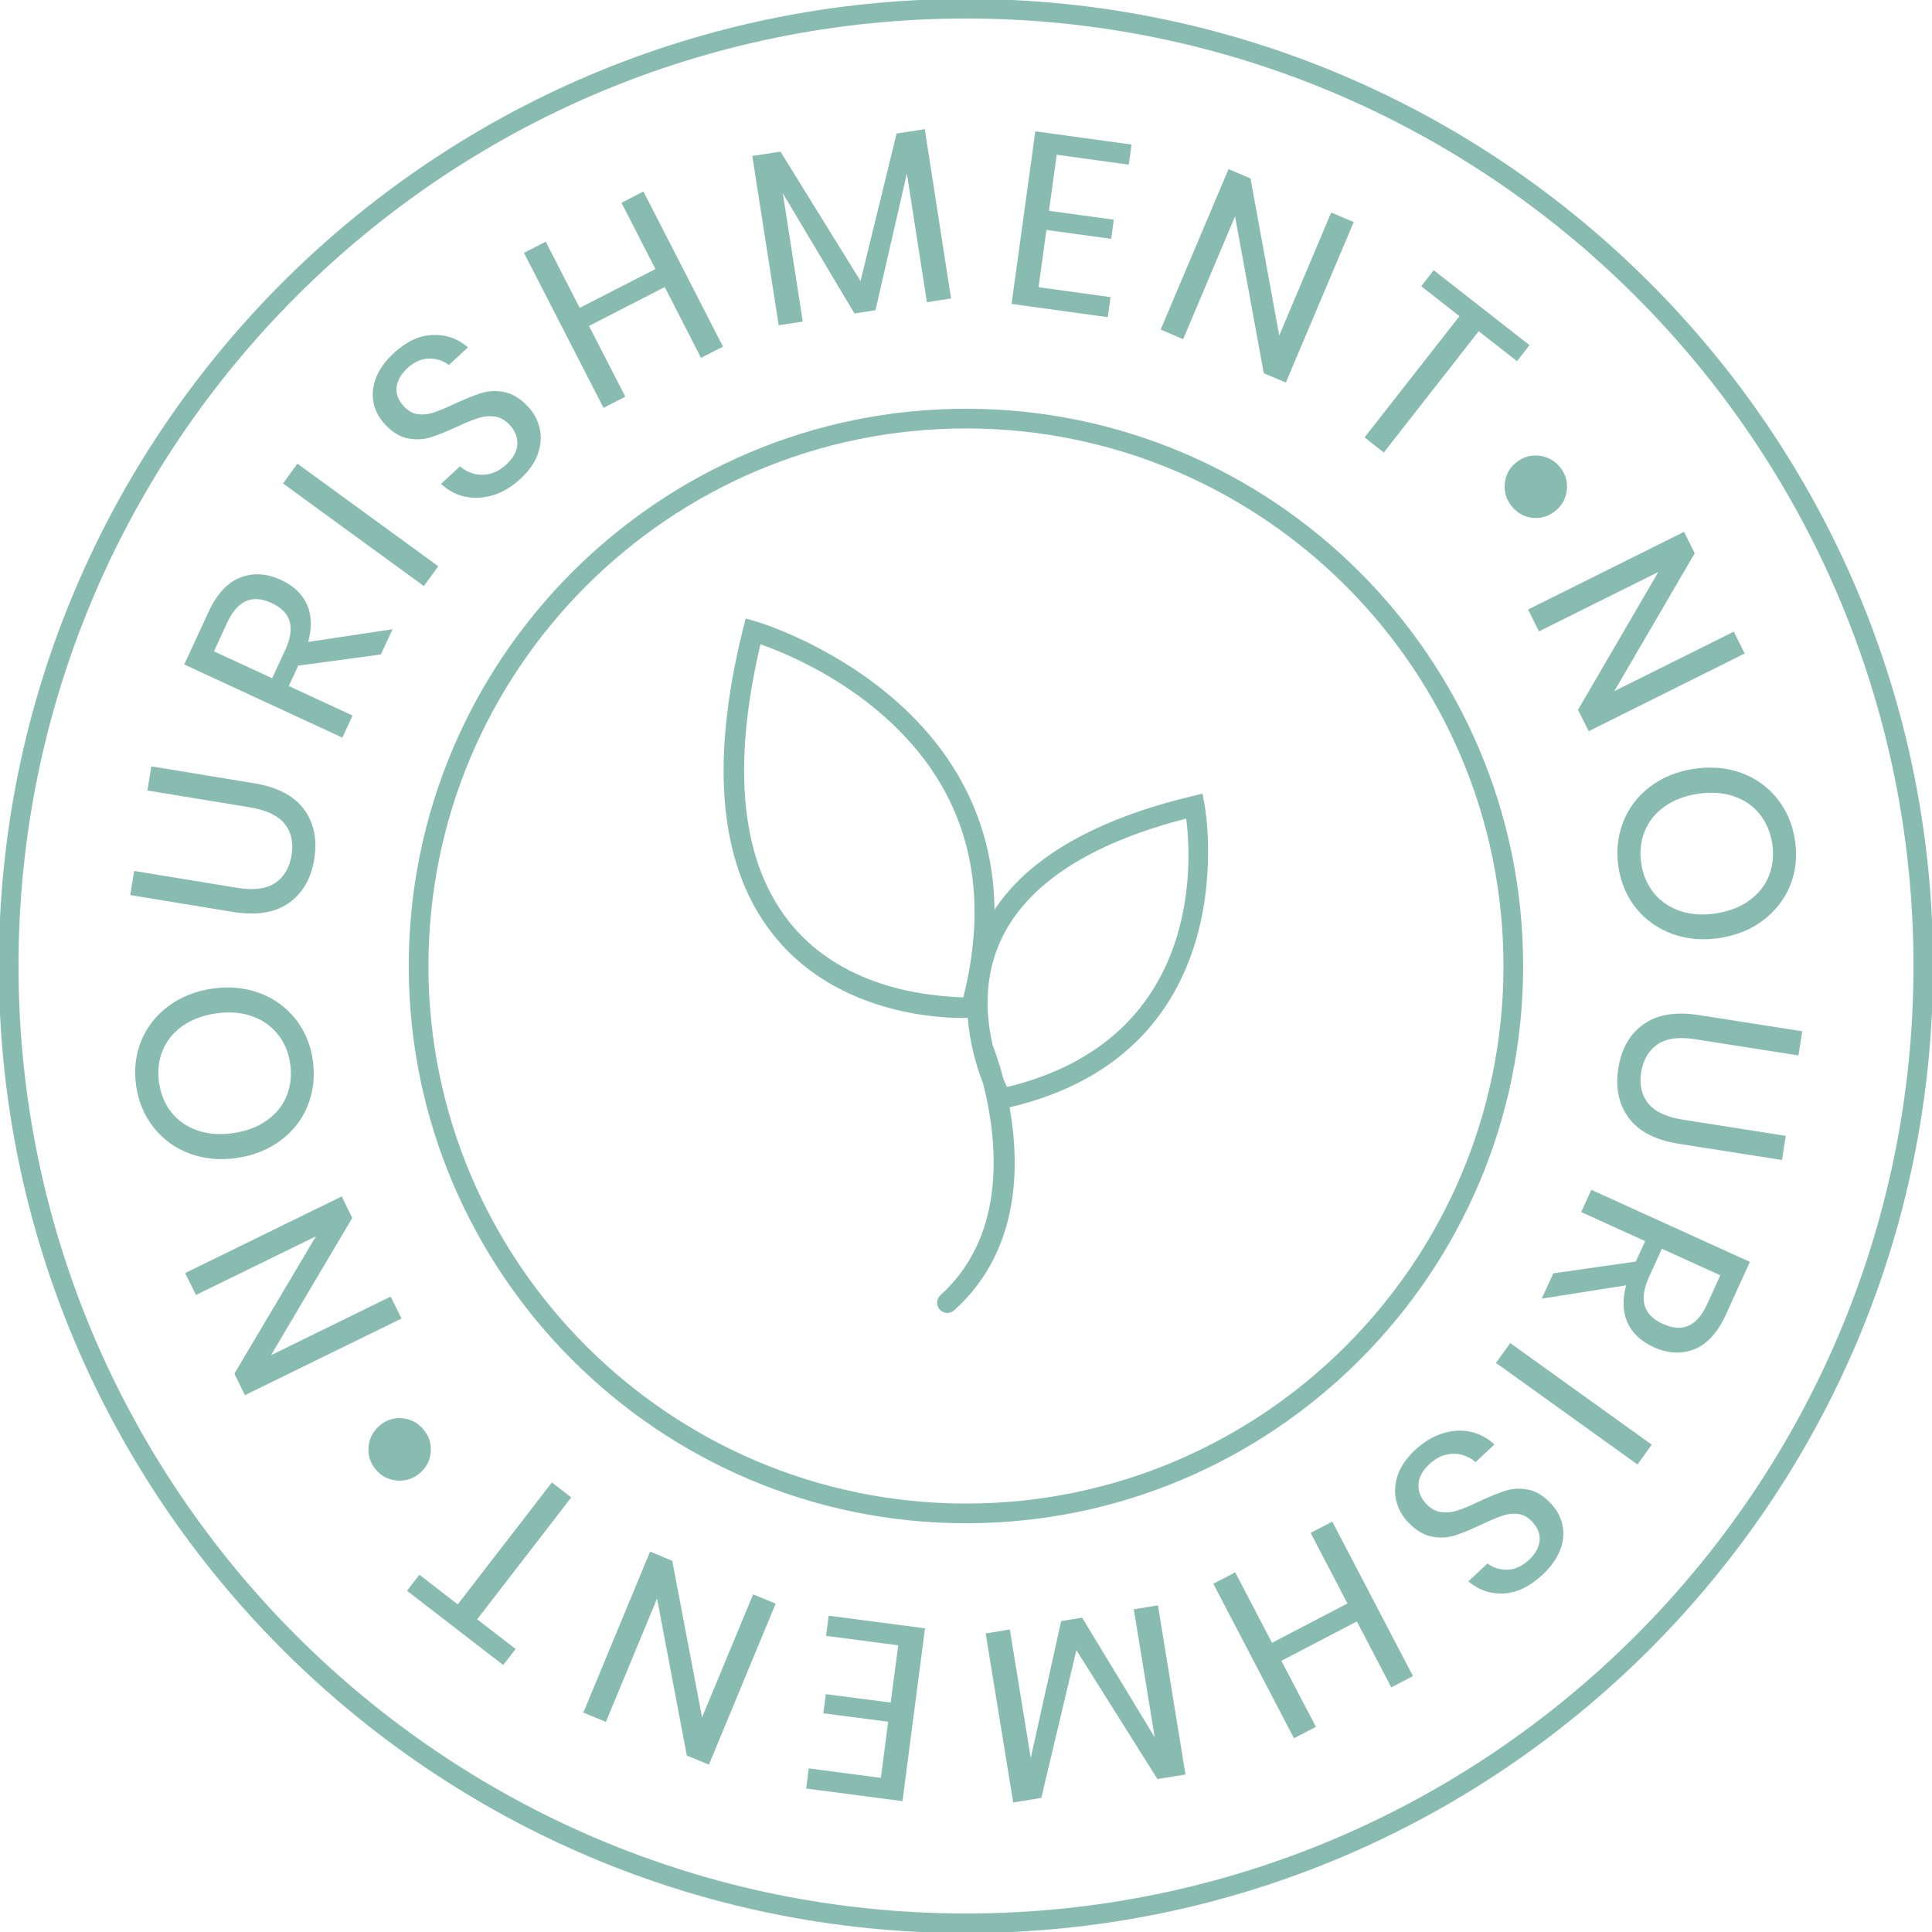
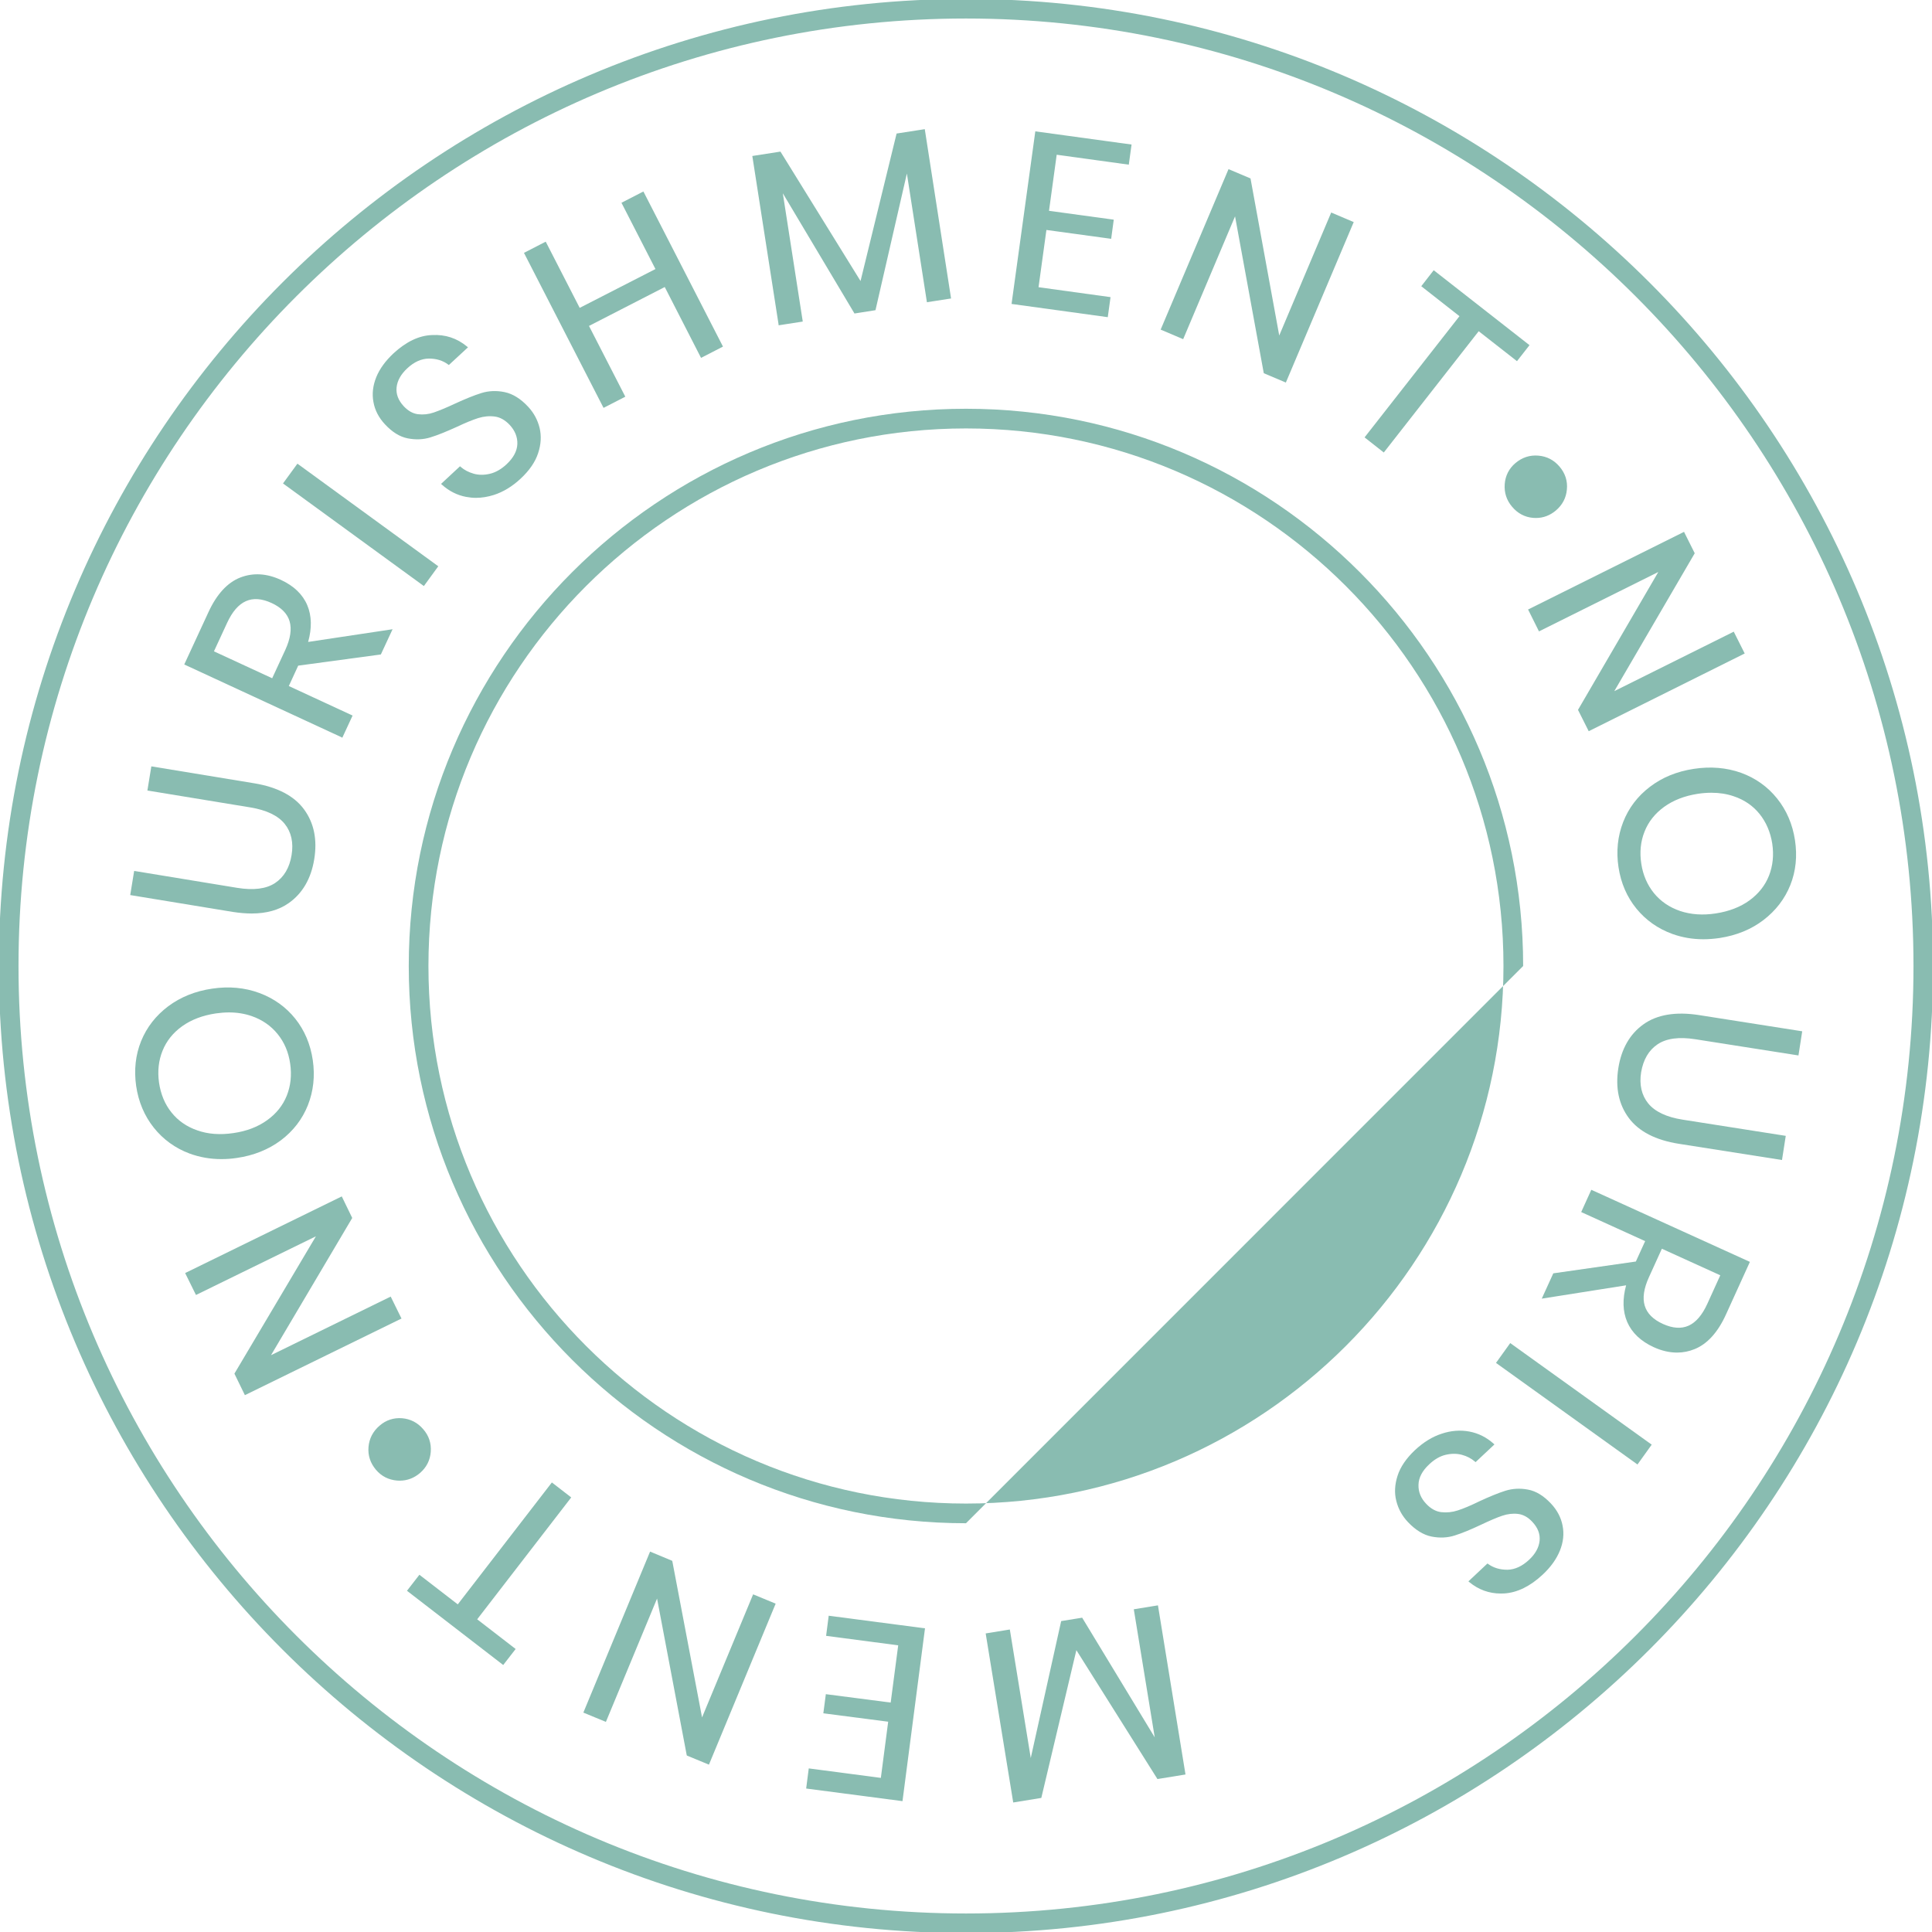
<svg xmlns="http://www.w3.org/2000/svg" version="1.1" id="Layer_1" x="0px" y="0px" viewBox="0 0 216 216" style="enable-background:new 0 0 216 216;" xml:space="preserve">
  <style type="text/css">
	.st0{fill:#89BCB1;}
</style>
  <g>
-     <path class="st0" d="M170.29,108c0-34.35-27.95-62.3-62.29-62.3c-34.35,0-62.3,27.95-62.3,62.3s27.95,62.3,62.3,62.3   C142.35,170.3,170.29,142.35,170.29,108z M108,168.1c-33.14,0-60.1-26.96-60.1-60.1S74.86,47.9,108,47.9   c33.14,0,60.09,26.96,60.09,60.1S141.14,168.1,108,168.1z" />
+     <path class="st0" d="M170.29,108c0-34.35-27.95-62.3-62.29-62.3c-34.35,0-62.3,27.95-62.3,62.3s27.95,62.3,62.3,62.3   z M108,168.1c-33.14,0-60.1-26.96-60.1-60.1S74.86,47.9,108,47.9   c33.14,0,60.09,26.96,60.09,60.1S141.14,168.1,108,168.1z" />
    <polygon class="st0" points="44.89,147.42 43.68,144.96 30.3,151.51 39.35,136.22 39.38,136.17 38.21,133.76 20.82,142.27    20.7,142.33 21.91,144.78 35.32,138.22 26.24,153.52 26.21,153.58 27.38,155.98 44.77,147.47  " />
    <path class="st0" d="M24.75,129.59c0.57,0,1.15-0.04,1.73-0.13c1.88-0.27,3.54-0.94,4.92-1.97c1.38-1.04,2.4-2.36,3.02-3.92   c0.62-1.57,0.81-3.26,0.55-5.04c-0.26-1.78-0.92-3.34-1.96-4.64c-1.04-1.3-2.39-2.27-4.01-2.87c-1.62-0.6-3.39-0.77-5.27-0.49   c-1.88,0.27-3.54,0.94-4.92,1.97c-1.38,1.04-2.4,2.34-3.03,3.89c-0.63,1.55-0.81,3.24-0.56,5.01c0.26,1.78,0.92,3.35,1.97,4.67   c1.05,1.32,2.4,2.3,4.01,2.9C22.32,129.38,23.5,129.59,24.75,129.59z M19.17,124.37c-0.74-0.92-1.2-2.04-1.39-3.33   c-0.18-1.27-0.05-2.47,0.39-3.56c0.44-1.1,1.18-2.02,2.2-2.75c1.02-0.73,2.29-1.21,3.77-1.43c0.5-0.07,0.99-0.11,1.46-0.11   c0.91,0,1.76,0.14,2.54,0.41c1.18,0.41,2.16,1.09,2.9,2.01c0.75,0.92,1.22,2.03,1.4,3.3c0.19,1.28,0.06,2.49-0.38,3.59   c-0.44,1.09-1.18,2.02-2.21,2.75c-1.03,0.74-2.29,1.22-3.76,1.43c-1.48,0.22-2.84,0.12-4.02-0.3   C20.87,125.97,19.9,125.29,19.17,124.37z" />
    <path class="st0" d="M28.14,102.13c1.66,0,3.05-0.39,4.15-1.17c1.53-1.08,2.49-2.73,2.84-4.89c0.36-2.18-0.02-4.05-1.13-5.57   s-2.99-2.5-5.59-2.93L17.04,85.7l-0.12-0.02l-0.44,2.7l11.51,1.89c1.81,0.3,3.1,0.92,3.84,1.84c0.74,0.92,1,2.1,0.77,3.49   c-0.23,1.41-0.85,2.46-1.84,3.12c-0.99,0.66-2.42,0.84-4.25,0.54l-11.39-1.87l-0.12-0.02l-0.44,2.7l11.51,1.89   C26.8,102.07,27.49,102.13,28.14,102.13z" />
    <path class="st0" d="M38.27,82.48L39.42,80l-7.13-3.3l1.05-2.28l9.24-1.25l1.31-2.82l-9.44,1.42c0.43-1.54,0.4-2.92-0.09-4.09   c-0.51-1.22-1.5-2.17-2.94-2.84c-1.59-0.74-3.12-0.83-4.56-0.27c-1.43,0.56-2.63,1.86-3.55,3.86l-2.71,5.86l17.57,8.13L38.27,82.48   z M23.92,72.82l1.47-3.18c1.16-2.51,2.79-3.23,4.98-2.22c1.08,0.5,1.76,1.19,2.01,2.05c0.25,0.87,0.09,1.93-0.48,3.18l-1.47,3.18   L23.92,72.82z" />
    <polygon class="st0" points="47.39,65.52 49,63.31 33.35,51.91 33.25,51.84 31.64,54.05 47.29,65.45  " />
    <path class="st0" d="M43.04,47.44c0.81,0.87,1.66,1.4,2.55,1.57c0.88,0.17,1.73,0.14,2.53-0.11c0.79-0.24,1.77-0.64,2.94-1.17   c0.97-0.46,1.78-0.79,2.41-0.99c0.61-0.19,1.23-0.25,1.85-0.17c0.6,0.08,1.16,0.4,1.67,0.94c0.59,0.64,0.88,1.36,0.85,2.14   c-0.03,0.78-0.44,1.54-1.21,2.26c-0.59,0.55-1.22,0.91-1.86,1.06c-0.64,0.15-1.25,0.15-1.81-0.01c-0.56-0.16-1.05-0.41-1.45-0.76   l-0.08-0.07l-2.12,1.97l0.1,0.09c0.79,0.71,1.69,1.17,2.69,1.36c0.37,0.07,0.74,0.11,1.11,0.11c0.65,0,1.32-0.11,1.99-0.32   c1.06-0.34,2.07-0.95,3.01-1.83c0.97-0.9,1.63-1.86,1.95-2.84c0.33-0.98,0.38-1.93,0.17-2.82v0c-0.22-0.89-0.64-1.68-1.27-2.36   c-0.84-0.91-1.73-1.46-2.64-1.65c-0.91-0.19-1.78-0.15-2.59,0.1c-0.8,0.25-1.8,0.65-2.99,1.2c-0.95,0.45-1.75,0.77-2.35,0.98   c-0.58,0.2-1.17,0.26-1.76,0.19c-0.57-0.07-1.1-0.37-1.59-0.89c-0.62-0.67-0.88-1.37-0.8-2.12c0.08-0.75,0.49-1.47,1.19-2.12   c0.77-0.72,1.58-1.08,2.41-1.09c0.01,0,0.02,0,0.03,0c0.82,0,1.54,0.22,2.13,0.66l0.08,0.06l2.14-1.98l-0.11-0.09   c-1.12-0.93-2.43-1.36-3.89-1.28C46.85,37.5,45.4,38.21,44,39.5c-0.9,0.84-1.55,1.73-1.93,2.66c-0.38,0.94-0.49,1.87-0.32,2.78   C41.91,45.86,42.35,46.7,43.04,47.44z" />
    <polygon class="st0" points="67.48,45.6 69.91,44.35 65.85,36.44 74.32,32.09 78.32,39.9 78.38,40.01 80.83,38.75 71.99,21.52    71.93,21.41 69.48,22.67 73.28,30.08 64.81,34.42 61.07,27.13 61.01,27.02 58.58,28.27 67.42,45.49  " />
    <polygon class="st0" points="87.05,36.37 89.75,35.95 87.52,21.61 95.49,34.98 95.53,35.05 97.88,34.68 101.39,19.4 103.61,33.66    103.63,33.79 106.33,33.37 103.41,14.56 103.39,14.44 100.24,14.93 96.21,31.42 87.3,17.02 87.25,16.95 84.11,17.44 87.04,36.24     " />
    <polygon class="st0" points="124.16,33.22 116.11,32.11 116.99,25.71 124.23,26.7 124.52,24.56 117.28,23.57 118.14,17.3    126.2,18.41 126.51,16.16 115.87,14.7 115.75,14.68 113.11,33.86 113.09,33.98 123.85,35.46  " />
    <polygon class="st0" points="138.08,24.19 141.28,41.66 141.3,41.73 143.76,42.77 151.3,24.94 151.35,24.83 148.83,23.76    143.02,37.51 139.82,20.01 139.81,19.95 137.35,18.91 129.81,36.74 129.76,36.85 132.28,37.92  " />
    <polygon class="st0" points="154.71,50.59 165.32,37.03 169.5,40.3 169.6,40.38 171,38.59 160.39,30.29 160.29,30.21 158.9,32    163.17,35.35 152.56,48.9  " />
    <path class="st0" d="M168.23,54.12c-0.07,0.95,0.2,1.8,0.82,2.53c0.63,0.75,1.42,1.17,2.36,1.25c0.11,0.01,0.21,0.01,0.32,0.01   c0.81,0,1.55-0.28,2.2-0.82c0.75-0.63,1.17-1.43,1.25-2.37c0.09-0.95-0.19-1.81-0.82-2.55c-0.62-0.73-1.41-1.15-2.37-1.23   c-0.96-0.08-1.81,0.2-2.56,0.83C168.71,52.38,168.3,53.18,168.23,54.12z" />
    <polygon class="st0" points="170.84,68.14 172.06,70.59 185.4,63.95 176.46,79.3 176.42,79.36 177.62,81.75 194.94,73.12    195.06,73.06 193.89,70.73 193.84,70.62 180.48,77.27 189.44,61.91 189.47,61.85 188.33,59.57 188.28,59.46 170.95,68.09  " />
    <path class="st0" d="M189.36,85.96c-1.89,0.29-3.53,0.96-4.9,2.01c-1.37,1.04-2.38,2.37-2.99,3.94c-0.61,1.57-0.79,3.26-0.52,5.04   c0.27,1.78,0.94,3.33,2,4.63s2.41,2.25,4.03,2.84c1.09,0.39,2.25,0.59,3.46,0.59c0.59,0,1.2-0.05,1.82-0.14   c1.88-0.29,3.53-0.96,4.9-2.01c1.37-1.05,2.38-2.36,3-3.91v0c0.62-1.55,0.79-3.24,0.52-5.02c-0.27-1.78-0.94-3.34-2-4.66   c-1.06-1.32-2.41-2.28-4.03-2.87C193.02,85.82,191.24,85.67,189.36,85.96z M196.72,91c0.74,0.92,1.22,2.04,1.42,3.32   c0.19,1.27,0.07,2.47-0.36,3.57c-0.43,1.1-1.17,2.03-2.18,2.77c-1.01,0.74-2.28,1.23-3.76,1.46c-1.46,0.23-2.81,0.13-4-0.27   c-1.18-0.4-2.17-1.07-2.92-1.99c-0.75-0.92-1.23-2.03-1.42-3.29c-0.2-1.28-0.08-2.49,0.36-3.59c0.43-1.1,1.17-2.03,2.19-2.77   c1.02-0.74,2.28-1.23,3.75-1.46c0.53-0.08,1.05-0.12,1.54-0.12c0.89,0,1.72,0.13,2.48,0.39C195,89.41,195.98,90.08,196.72,91z" />
    <path class="st0" d="M185.31,116.76c0.99-0.67,2.41-0.86,4.24-0.57l11.52,1.81l0.42-2.7l-11.52-1.81   c-2.61-0.41-4.71-0.06-6.23,1.03c-1.53,1.09-2.47,2.75-2.81,4.91c-0.34,2.18,0.05,4.05,1.17,5.56c1.12,1.51,3,2.48,5.61,2.89   l11.52,1.81l0.42-2.7l-11.52-1.81c-1.81-0.28-3.11-0.9-3.86-1.82c-0.74-0.92-1.01-2.09-0.79-3.48   C183.72,118.47,184.33,117.42,185.31,116.76z" />
    <path class="st0" d="M177.91,133.02l-1.08,2.38l-0.05,0.11l7.15,3.25l-1.04,2.28l-9.16,1.31l-0.07,0.01l-1.29,2.83l9.43-1.49   c-0.42,1.55-0.38,2.92,0.12,4.09c0.52,1.21,1.52,2.16,2.96,2.82c0.89,0.41,1.77,0.61,2.62,0.61c0.67,0,1.32-0.13,1.94-0.38   c1.43-0.57,2.62-1.88,3.53-3.89l2.67-5.87l-17.62-8.01L177.91,133.02z M192.33,142.58l-1.45,3.19c-0.57,1.25-1.27,2.07-2.09,2.44   c-0.82,0.37-1.78,0.3-2.87-0.19c-2.2-1-2.71-2.71-1.57-5.22l1.45-3.19L192.33,142.58z" />
    <rect x="174.66" y="147.1" transform="matrix(0.583 -0.812 0.812 0.583 -54.018 208.439)" class="st0" width="2.73" height="19.48" />
    <path class="st0" d="M173.39,168.09c-0.81-0.86-1.67-1.39-2.56-1.55c-0.88-0.17-1.73-0.12-2.53,0.13   c-0.79,0.25-1.77,0.65-2.93,1.19c-0.96,0.47-1.77,0.81-2.4,1.01c-0.61,0.2-1.23,0.26-1.84,0.19c-0.6-0.07-1.17-0.39-1.68-0.93   c-0.6-0.63-0.89-1.35-0.86-2.14c0.02-0.79,0.42-1.55,1.19-2.27c0.59-0.56,1.21-0.92,1.85-1.07c0.64-0.15,1.25-0.15,1.81,0   c0.57,0.15,1.05,0.41,1.45,0.75l0.08,0.07l2.11-1.98l-0.1-0.09c-0.79-0.71-1.7-1.16-2.7-1.35c-1.01-0.19-2.05-0.11-3.1,0.24   c-1.05,0.34-2.06,0.97-3,1.85c-0.96,0.91-1.62,1.87-1.93,2.85c-0.32,0.99-0.37,1.94-0.14,2.82c0.22,0.89,0.66,1.68,1.29,2.35   c0.85,0.9,1.74,1.45,2.65,1.63c0.91,0.18,1.78,0.14,2.59-0.12c0.8-0.25,1.8-0.66,2.98-1.22c0.95-0.45,1.74-0.79,2.34-0.99   c0.59-0.2,1.18-0.27,1.76-0.2c0.57,0.07,1.11,0.36,1.59,0.88c0.63,0.67,0.89,1.36,0.82,2.12c-0.08,0.75-0.47,1.47-1.18,2.13   c-0.77,0.72-1.58,1.09-2.4,1.11c-0.02,0-0.04,0-0.06,0c-0.81,0-1.52-0.22-2.11-0.64l-0.08-0.06l-2.13,2l0.11,0.09   c1.02,0.84,2.2,1.27,3.51,1.27c0.13,0,0.26,0,0.39-0.01c1.46-0.09,2.91-0.81,4.3-2.11c0.9-0.84,1.54-1.74,1.92-2.68   c0.38-0.94,0.48-1.88,0.3-2.78C174.53,169.67,174.09,168.83,173.39,168.09z" />
-     <polygon class="st0" points="148.95,170.12 146.53,171.38 150.65,179.27 142.21,183.67 138.1,175.79 135.65,177.06 144.67,194.34    147.12,193.06 143.26,185.68 151.7,181.28 155.55,188.65 157.97,187.39 149.01,170.23  " />
    <polygon class="st0" points="129.46,179.48 126.76,179.92 129.1,194.24 121.03,180.93 120.99,180.86 118.64,181.24 115.24,196.55    112.92,182.3 112.9,182.18 110.2,182.62 113.26,201.4 113.28,201.52 116.42,201.01 120.34,184.49 129.36,198.83 129.4,198.9    132.54,198.39 129.48,179.6  " />
    <polygon class="st0" points="92.36,182.89 100.42,183.95 99.58,190.35 92.33,189.41 92.05,191.55 99.3,192.49 98.48,198.77    90.42,197.71 90.13,199.96 100.9,201.37 103.4,182.17 103.42,182.05 92.65,180.64  " />
    <polygon class="st0" points="78.49,192.01 75.17,174.56 75.15,174.5 72.68,173.47 65.22,191.47 67.74,192.51 73.46,178.72    76.77,196.2 76.79,196.27 79.26,197.29 86.72,179.29 84.2,178.25  " />
    <polygon class="st0" points="51.18,179.37 46.89,176.06 45.5,177.85 56.26,186.15 57.65,184.36 53.35,181.04 63.79,167.51    63.86,167.41 61.7,165.74  " />
    <path class="st0" d="M48.16,162.31c0.07-0.95-0.21-1.8-0.84-2.52c-0.63-0.74-1.43-1.15-2.37-1.23c-0.93-0.07-1.79,0.2-2.51,0.83   c-0.74,0.63-1.16,1.44-1.24,2.38c-0.08,0.95,0.2,1.8,0.83,2.55c0.62,0.73,1.42,1.13,2.37,1.21c0.1,0.01,0.2,0.01,0.29,0.01   c0.84,0,1.6-0.29,2.26-0.85C47.69,164.05,48.09,163.25,48.16,162.31z" />
    <path class="st0" d="M108-0.12C48.38-0.12-0.13,48.38-0.13,108S48.38,216.12,108,216.12c59.62,0,108.12-48.5,108.12-108.12   S167.62-0.12,108-0.12z M108,213.93C49.59,213.93,2.07,166.41,2.07,108S49.59,2.07,108,2.07c58.41,0,105.93,47.52,105.93,105.93   S166.41,213.93,108,213.93z" />
-     <path class="st0" d="M134.44,88.73l-1.15,0.28c-10.79,2.58-18.22,6.84-22.1,12.69c-0.29-24.41-26.42-32.16-26.69-32.23l-1.13-0.32   l-0.29,1.14c-3.85,15.43-2.6,27.08,3.71,34.63c6.89,8.25,17.66,8.89,20.79,8.89c0.26,0,0.47,0,0.62-0.01   c0.1,1.27,0.3,2.54,0.58,3.7c0.31,1.29,0.69,2.51,1.12,3.61c1.52,5.88,2.92,16.78-4.76,23.69c-0.46,0.42-0.5,1.14-0.08,1.61   c0.22,0.24,0.53,0.38,0.85,0.38c0.28,0,0.55-0.1,0.76-0.29c7.28-6.54,7.41-15.91,6.2-22.7c26.85-6.31,21.85-33.62,21.79-33.9   L134.44,88.73z M107.7,111.51c-10.57-0.38-16.25-4.58-19.15-8.06c-5.65-6.77-6.84-17.34-3.53-31.42c2.6,0.92,8.63,3.39,13.98,8.19   C107.98,88.27,110.9,98.79,107.7,111.51z M112.58,121.53c-0.12-0.25-0.26-0.57-0.4-0.92c-0.55-2.1-1.09-3.48-1.18-3.7   c-0.83-3.46-1.19-8.6,1.78-13.45c3.3-5.38,9.97-9.4,19.84-11.94C133.23,96.23,134.46,116.26,112.58,121.53z" />
  </g>
</svg>